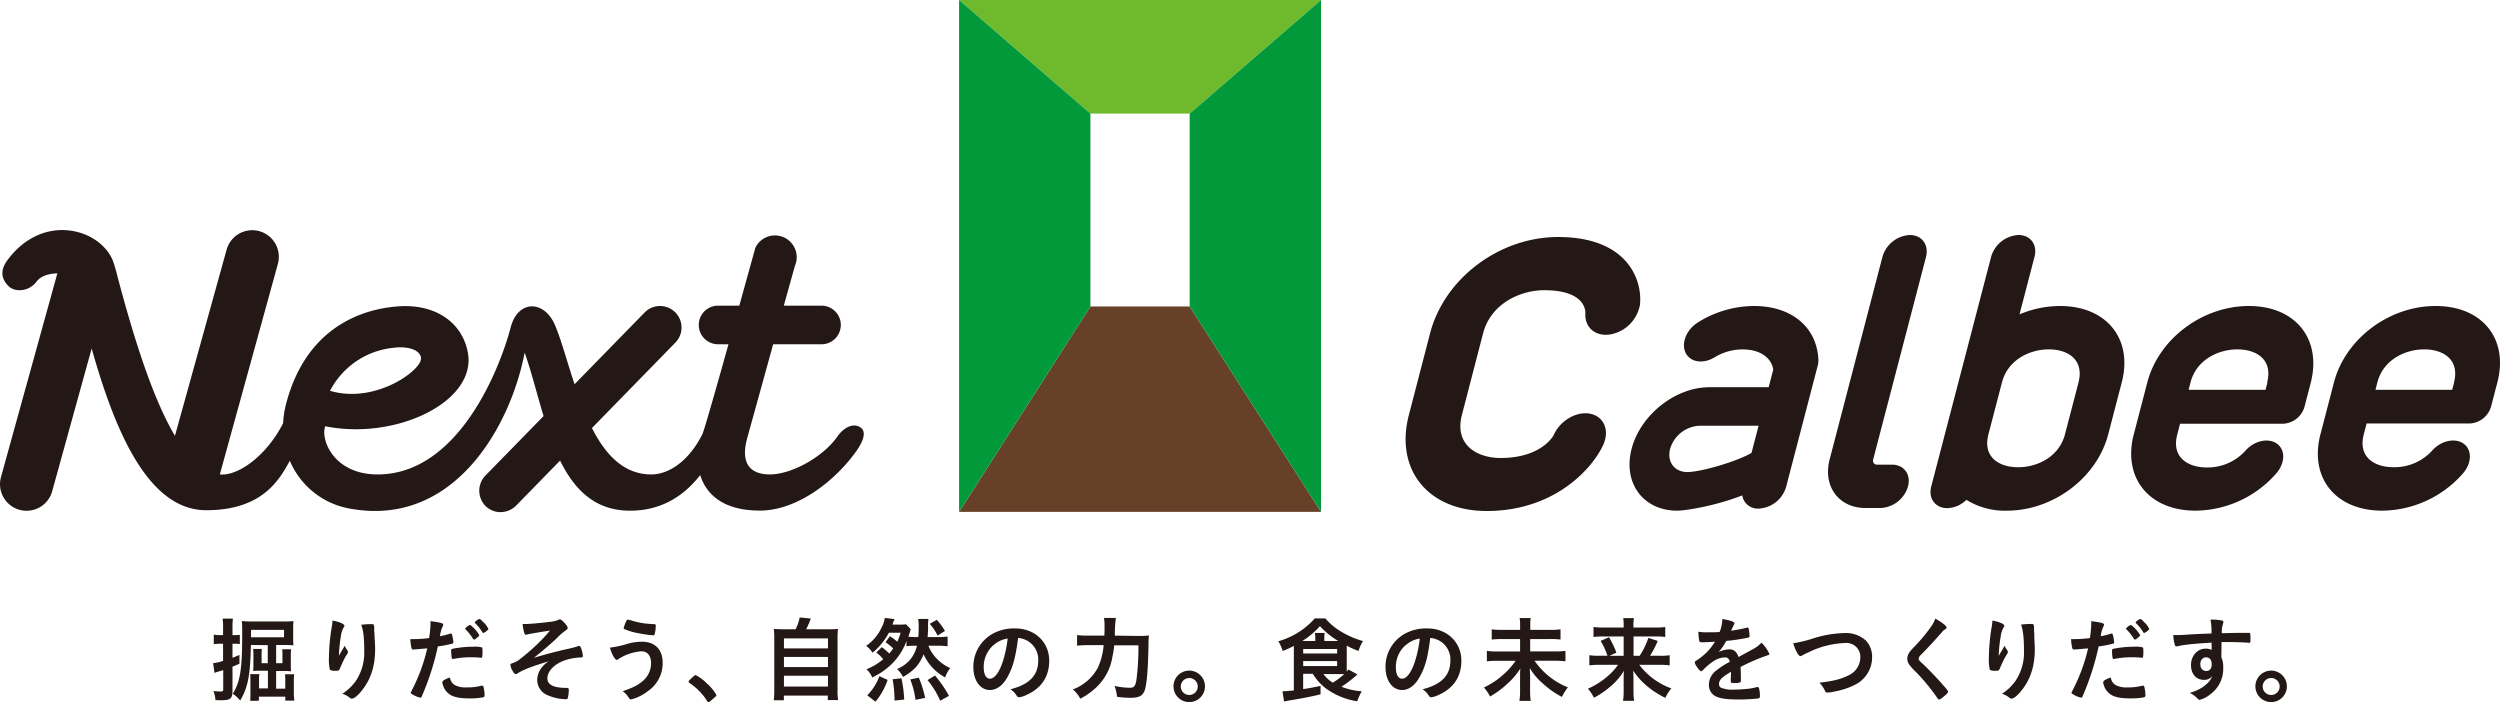
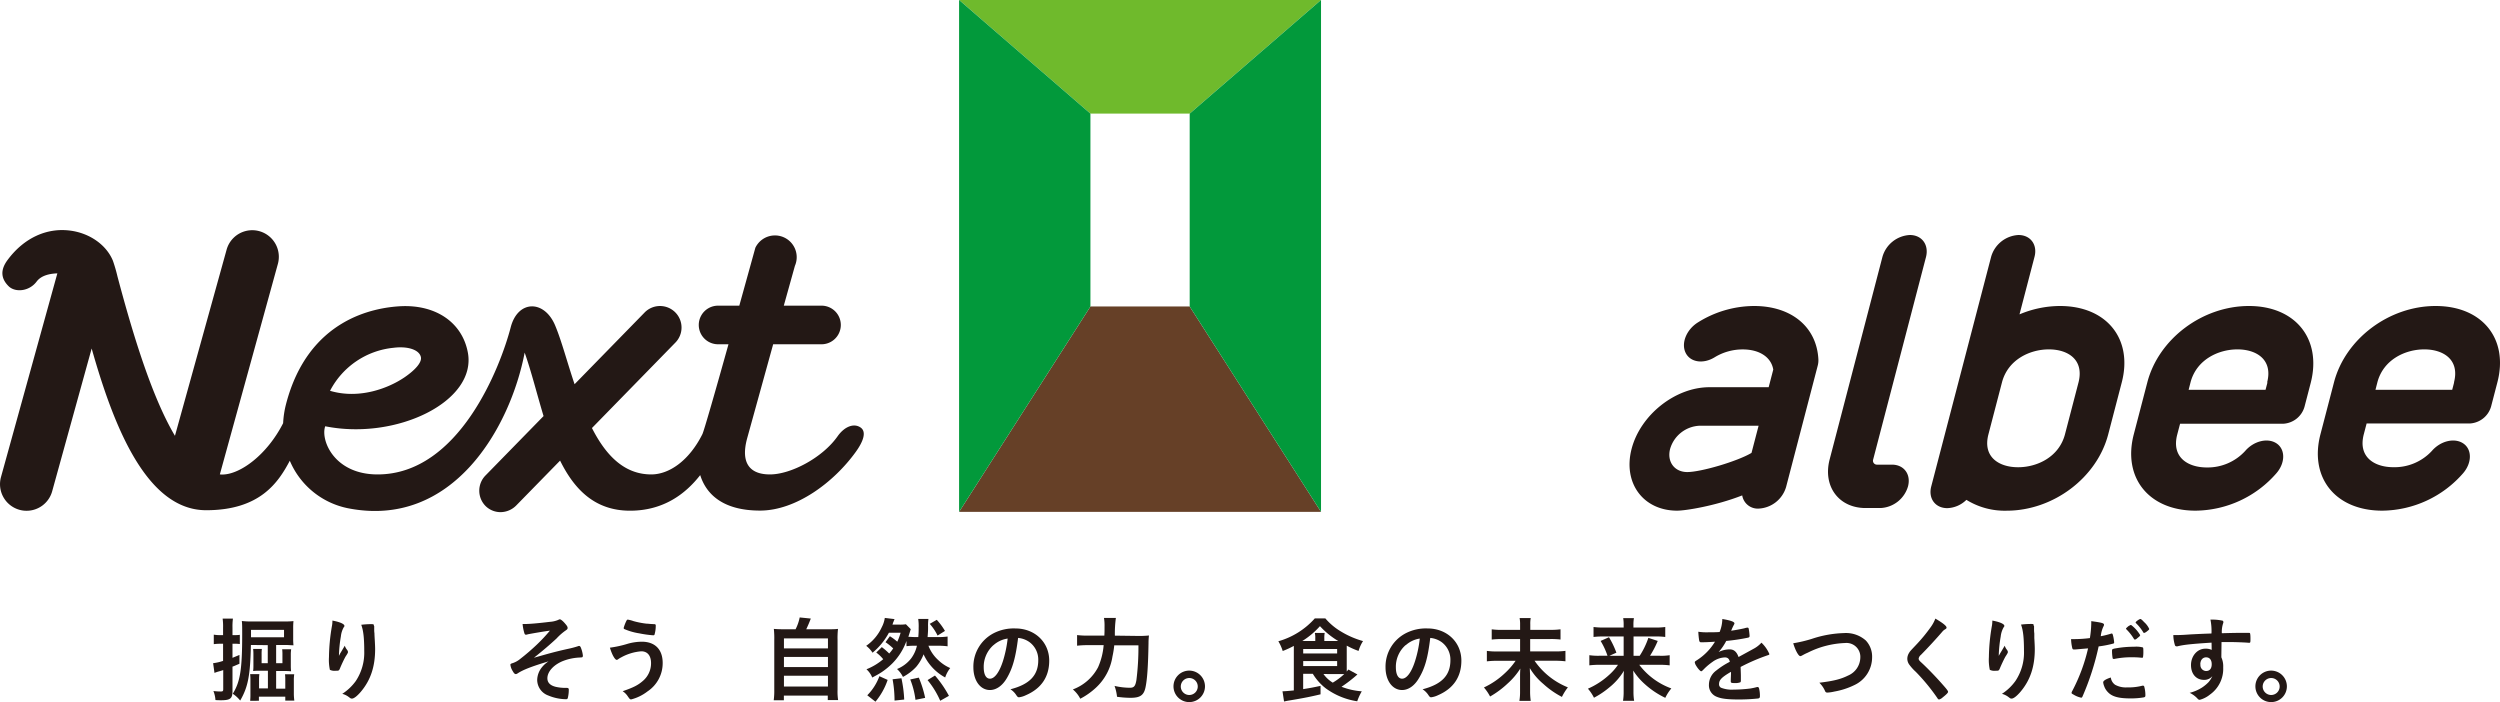
<svg xmlns="http://www.w3.org/2000/svg" viewBox="0 0 674.76 189.53">
  <defs>
    <style>.cls-1{fill:#231815;}.cls-2{fill:#6fba2c;}.cls-3{fill:#664027;}.cls-4{fill:#02993b;}</style>
  </defs>
  <g id="レイヤー_2" data-name="レイヤー 2">
    <path class="cls-1" d="M232.28,115.39c-1.81-1.26-4.36-.27-6.22,2.38-4.05,5.76-12.58,10.28-18.26,10.28-5.37,0-8-3-6.12-9.82l7-25.31h13.05a5.21,5.21,0,1,0,0-10.42H211.55l3-10.75a5.87,5.87,0,0,0-10.68-4.87s-1.91,6.91-4.33,15.62h-5.73a5.21,5.21,0,0,0,0,10.42h2.81c-3.35,12-6.68,23.64-7.05,24.28-3.55,7.09-8.91,10.85-13.8,10.85-7.47,0-12.38-5.41-16-12.52l22.46-23a5.81,5.81,0,1,0-8.31-8.12L155.08,103.7c-2-5.92-3.51-11.73-5.24-15.85-2.93-7-10.08-6.92-12,.5-2.74,10.55-13.87,39.7-35.93,39.7-11.77,0-15.45-9.32-14.13-13,19.17,3.86,40.93-6.68,38.5-19.87-1.47-8-8.44-12.94-18-12.54C101.07,83,83.23,86,77.22,109a25.44,25.44,0,0,0-.8,5.21c-4.28,8.46-11.55,13.87-16.44,13.87-.22,0-.43,0-.64-.05L75,71.23A7.17,7.17,0,0,0,61.16,67.4L47.22,117.63c-5.86-9.85-10.92-25.68-15.51-43a41.85,41.85,0,0,0-1.23-4.24c-1.73-4.26-6.25-7.47-11.54-8.15-6.34-.83-12.48,2-16.85,7.87-1.95,2.59-2,5,.33,7.23C4.26,79,7.93,78.61,9.88,76c1.29-1.73,3.69-2.15,5.6-2.22l-15.22,55a7.18,7.18,0,0,0,5,8.82,7,7,0,0,0,1.92.26,7.17,7.17,0,0,0,6.9-5.26L24.74,94.06c5.75,20.32,14.6,43.65,30.9,43.65,14.57,0,19.49-7.52,22.58-13.36a21.65,21.65,0,0,0,15.66,12.82c28.36,5.62,43.88-21.86,47.73-42,1.83,5.2,3.32,11.25,5.1,17.13l-15.64,16a5.87,5.87,0,0,0,0,8.29,5.76,5.76,0,0,0,4,1.64,6,6,0,0,0,4.27-1.81l11.83-12.1c3.85,7.8,9.4,13.52,18.88,13.52,9.05,0,15-4.56,18.94-9.61,1.54,4.94,5.89,9.58,16.15,9.58,9.69,0,19.88-7.58,25.82-15.82C232.9,119.31,234,116.59,232.28,115.39Zm-126-21.53c4.08-.49,7,.68,7.33,2.58.25,1.38-1.5,3.39-4.4,5.38-4.39,3-12.29,6-20.13,3.66A21.7,21.7,0,0,1,106.31,93.86Z" />
    <path class="cls-1" d="M59.41,173.75a13.66,13.66,0,0,0-1.71.11v-2.57a8.9,8.9,0,0,0,1.73.13h.78v-2a16.08,16.08,0,0,0-.12-2.46h2.78a15.85,15.85,0,0,0-.12,2.46v2h.78a7.81,7.81,0,0,0,1.2-.08v2.49a8.51,8.51,0,0,0-1.2-.08h-.78v3.8l1.88-.78v2.38c-1.58.68-1.58.68-1.88.78v6.58c0,2-.55,2.49-3.07,2.49-.47,0-.8,0-1.53-.05a7.81,7.81,0,0,0-.55-2.44,15.86,15.86,0,0,0,2,.13c.53,0,.65-.13.65-.63v-5.15c-.53.18-.73.23-1.13.35a9.42,9.42,0,0,0-1.23.41L57.52,179a13.45,13.45,0,0,0,2.69-.62v-4.63Zm8.31.33c-.18,8.21-.75,11.3-2.89,15a9.16,9.16,0,0,0-2-1.83c2-3.26,2.54-6.48,2.54-16.15,0-1.68,0-2.74-.1-3.49a20.36,20.36,0,0,0,2.56.13h8.87a24.17,24.17,0,0,0,2.51-.1,18.57,18.57,0,0,0-.08,1.88v2.79a17.17,17.17,0,0,0,.08,1.86c-.58,0-1.21-.08-2-.08H74.53V179h1.7v-2.33a10.72,10.72,0,0,0-.07-1.43h2.43a9.82,9.82,0,0,0-.1,1.55v2.77a13.25,13.25,0,0,0,.08,1.63,15.61,15.61,0,0,0-1.61-.08H74.53v4.77H77V183.6a13.17,13.17,0,0,0-.07-1.61h2.48a11.31,11.31,0,0,0-.1,1.76v3.34a14.3,14.3,0,0,0,.13,2H77v-1.05H69.88v1.1H67.52a15.72,15.72,0,0,0,.07-1.8v-3.62a15.85,15.85,0,0,0-.07-1.76H70a12,12,0,0,0-.08,1.61v2.23h2.39v-4.77H69.8a13.63,13.63,0,0,0-1.48.08,10.33,10.33,0,0,0,.08-1.43v-3a12.37,12.37,0,0,0-.08-1.53h2.36a10,10,0,0,0-.07,1.41V179h1.66v-4.87ZM76.66,172v-2H67.75v2Z" />
    <path class="cls-1" d="M91.83,176.34c.13-.2.13-.2,1.23-2.06a3.48,3.48,0,0,0,.61,1.11,1.17,1.17,0,0,1,.25.57c0,.16,0,.28-.66,1.26-.42.75-1.15,2.31-1.45,3.06s-.35.76-1.18.76a2.93,2.93,0,0,1-1.59-.25,12.68,12.68,0,0,1-.25-3.42,51.82,51.82,0,0,1,.83-8.56,7,7,0,0,0,.1-1.31c2,.35,3.24.93,3.24,1.41,0,.12,0,.2-.2.42A6.39,6.39,0,0,0,92,171.8a34.72,34.72,0,0,0-.52,5.22ZM101,169v.42c0,.11,0,.31,0,.58s0,.4.07,1c0,.28,0,.28.05,1.21.08,1.2.13,2.41.13,3,0,4.72-1.23,8.39-3.84,11.48-1,1.18-1.89,1.86-2.39,1.86-.3,0-.32,0-.85-.4a5,5,0,0,0-1.79-.88A13.61,13.61,0,0,0,96,183.85a13.81,13.81,0,0,0,2.31-8.14c0-3.44-.23-5.55-.81-7.08a22.36,22.36,0,0,1,2.56-.17c.76,0,.86,0,.86.47Z" />
-     <path class="cls-1" d="M111.9,175.29h-.15a1.76,1.76,0,0,1-.28,0c-.22,0-.35-.1-.42-.43a12.92,12.92,0,0,1-.3-2.36c.35,0,.62,0,.8,0a33.65,33.65,0,0,0,4.27-.28,27.19,27.19,0,0,0,.38-4v-.57c2.91.4,3.46.55,3.44,1a1.09,1.09,0,0,1-.15.43,7.48,7.48,0,0,0-.73,2.64,24.45,24.45,0,0,0,2.73-.68.36.36,0,0,1,.21-.05c.22,0,.27.1.47,1a11.48,11.48,0,0,1,.2,1.4c0,.18-.07.28-.3.33a28.39,28.39,0,0,1-3.89.75,71.1,71.1,0,0,1-4.3,13.39c-.12.33-.25.45-.4.45a6.45,6.45,0,0,1-2.06-.83c-.42-.22-.55-.32-.55-.48a1.68,1.68,0,0,1,.2-.52A47.86,47.86,0,0,0,115.32,175C114.21,175.09,113.43,175.16,111.9,175.29Zm10.72,9.54a6,6,0,0,0,3.27.7,14.55,14.55,0,0,0,3.84-.4,1.38,1.38,0,0,1,.35-.07.37.37,0,0,1,.41.3,9.1,9.1,0,0,1,.3,2.33c0,.33-.1.45-.43.53a20,20,0,0,1-3.72.28c-3.14,0-4.89-.51-6-1.71a4.29,4.29,0,0,1-1-1.63,3.63,3.63,0,0,1-.25-1c0-.42.75-.88,2.06-1.3A2.81,2.81,0,0,0,122.62,184.83Zm7.06-7.31a22.11,22.11,0,0,0-2.43-.12,22.84,22.84,0,0,0-4.85.45.55.55,0,0,1-.18,0,.24.24,0,0,1-.27-.2,10.89,10.89,0,0,1-.18-1.93c0-.33,0-.48.25-.55a3.74,3.74,0,0,1,.78-.18,26.65,26.65,0,0,1,4.9-.43,7.12,7.12,0,0,1,2.38.18c.13.1.15.3.15,1.13a8.24,8.24,0,0,1-.1,1.53c0,.08-.12.13-.25.13A.54.54,0,0,1,129.68,177.52Zm-2.76-8.84a9.34,9.34,0,0,1,2.46,2.76,1,1,0,0,1-.38.48l-.42.35a1.46,1.46,0,0,1-.56.35l-.12,0c-.1,0-.1,0-.58-.75a12.92,12.92,0,0,0-1.66-2,.51.51,0,0,1-.12-.18l.07-.15a7.83,7.83,0,0,1,.66-.58,1.71,1.71,0,0,0,.42-.25s0,0,.08,0h.15Zm4.24,1.76a2,2,0,0,1-.72.4c-.11,0-.16-.05-.28-.25a11.93,11.93,0,0,0-1.91-2.39.23.23,0,0,1-.1-.2c0-.22.95-.93,1.28-.93.18,0,.48.26,1,.83a5.53,5.53,0,0,1,1.38,1.84C131.84,169.89,131.67,170.06,131.16,170.44Z" />
    <path class="cls-1" d="M156.41,177.47a14,14,0,0,0-4.25.86c-2.66,1-4.42,2.91-4.42,4.74,0,1.16.75,1.94,2.26,2.31a11.4,11.4,0,0,0,2.69.28h.25c.43,0,.58.15.58.48a9.42,9.42,0,0,1-.28,2.31.45.45,0,0,1-.48.27,12.64,12.64,0,0,1-4.77-1,4.51,4.51,0,0,1-3-4.2,5.64,5.64,0,0,1,1.31-3.46,7.39,7.39,0,0,1,1.76-1.56c-4.57,1.38-6.86,2.26-8.39,3.27a.9.9,0,0,1-.45.17c-.28,0-.51-.22-.86-.85a4,4,0,0,1-.6-1.66c0-.23.1-.3.7-.48a6.27,6.27,0,0,0,1.94-1.1,58.11,58.11,0,0,0,4.52-3.89,44.93,44.93,0,0,0,3.51-3.75c-1.45.18-5.4.86-6,1a1.46,1.46,0,0,1-.46.1c-.22,0-.32-.1-.42-.35a12.55,12.55,0,0,1-.5-2.54,7.35,7.35,0,0,0,.75,0c1.13,0,3.57-.21,6.58-.58a7.08,7.08,0,0,0,2.23-.5c.31-.16.36-.18.53-.18s.7.33,1.41,1.18c.5.58.65.85.65,1.13s-.1.4-.43.63a15.26,15.26,0,0,0-2.56,2.23c-1.73,1.61-3.79,3.37-6.1,5.2,3.54-1,5.4-1.56,9.24-2.41a24.85,24.85,0,0,0,2.64-.7.84.84,0,0,1,.3-.08c.2,0,.3.1.43.33a8,8,0,0,1,.6,2.26c0,.35-.1.5-.38.5Z" />
    <path class="cls-1" d="M169.34,173.78a14.3,14.3,0,0,1,3.89-.58c3.57,0,5.63,2.11,5.63,5.73a9.13,9.13,0,0,1-4.09,7.68,12.12,12.12,0,0,1-4.4,2.16c-.33,0-.4-.07-.93-.83a4.77,4.77,0,0,0-1.38-1.38c2.89-1,4.09-1.6,5.4-2.73a6.23,6.23,0,0,0,2.26-4.85c0-2-.95-3.19-2.64-3.19a13.37,13.37,0,0,0-5.4,1.63,5.73,5.73,0,0,0-.93.58.71.71,0,0,1-.3.1c-.47,0-1.28-1.41-1.83-3.29A29.44,29.44,0,0,0,169.34,173.78Zm1.68-6.13a22.27,22.27,0,0,0,3.49.68c.51,0,.68.08,2,.13.38,0,.48.1.48.37a8.36,8.36,0,0,1-.33,2.44c-.05.15-.17.2-.35.2a29.49,29.49,0,0,1-3.79-.53,16.34,16.34,0,0,1-4.07-1.18.4.4,0,0,1-.12-.27,10.73,10.73,0,0,1,.78-2c.12-.2.2-.25.35-.25A8.29,8.29,0,0,1,171,167.65Z" />
-     <path class="cls-1" d="M187,182.72c.45-.4.58-.5.76-.5a10.64,10.64,0,0,1,2.93,2.16,12,12,0,0,1,2.67,3.19c0,.22,0,.27-.78.93-1,.88-1.16,1-1.33,1s-.3-.1-.43-.36a16.36,16.36,0,0,0-4.67-4.77c-.2-.15-.3-.25-.3-.4S185.86,183.75,187,182.72Z" />
    <path class="cls-1" d="M214.73,169.84a12.47,12.47,0,0,0,1.11-3.19l3,.3c-.43,1.13-.78,1.93-1.23,2.89h5.57c1.41,0,2.16,0,3-.1a21.62,21.62,0,0,0-.12,2.93v13.52a15,15,0,0,0,.15,2.76h-2.79v-1.21H211.57V189h-2.74a19.61,19.61,0,0,0,.15-2.79V172.67a22.52,22.52,0,0,0-.12-2.93c.8.07,1.55.1,2.94.1ZM211.59,175h11.88V172.3H211.59Zm0,5.05h11.88v-2.74H211.59Zm0,5.25h11.88v-2.92H211.59Z" />
    <path class="cls-1" d="M238,174.66a17.64,17.64,0,0,1,2,1.73,12,12,0,0,0,1.08-1.38,15.5,15.5,0,0,0-2.08-1.68l1.18-1.61a13.81,13.81,0,0,1,2,1.48,14.73,14.73,0,0,0,.9-2.43h-3.16a18,18,0,0,1-4.42,5.4,7.45,7.45,0,0,0-1.71-1.86,12.29,12.29,0,0,0,4.19-5,7.78,7.78,0,0,0,.83-2.53l2.64.32a2.86,2.86,0,0,0-.2.48l-.23.55a1.9,1.9,0,0,1-.15.46h1.91a11.05,11.05,0,0,0,1.73-.1l1.31,1.33c-.13.4-.13.4-.28.9-.07.23-.25.78-.37,1.16.6,0,1.1.07,1.93.07h.75a24.45,24.45,0,0,0,.1-2.48,14.18,14.18,0,0,0-.12-2.42h2.76a12.81,12.81,0,0,0-.1,2.14c0,.83,0,1.28-.13,2.76h2.87a17.6,17.6,0,0,0,2.53-.15v2.64a18.09,18.09,0,0,0-2.53-.15h-2.64a10,10,0,0,0,2.64,3.86,10.68,10.68,0,0,0,3.24,2.16,8,8,0,0,0-1.36,2.54,13.4,13.4,0,0,1-5.83-6.25,11.78,11.78,0,0,1-2,3.39,13.19,13.19,0,0,1-3.57,2.71,7.42,7.42,0,0,0-1.6-2.13,9.21,9.21,0,0,0,3.74-2.77,8.86,8.86,0,0,0,1.63-3.51H247a15.53,15.53,0,0,0-2.34.12V173a16.58,16.58,0,0,1-3.86,6.1,19.53,19.53,0,0,1-2.87,2.34c-.62.4-1.13.7-2.51,1.43a6,6,0,0,0-1.56-2.23,16,16,0,0,0,4.52-2.72,10.23,10.23,0,0,0-1.88-1.8Zm-3.92,13a14.34,14.34,0,0,0,3.27-5.15l2.23,1a18.33,18.33,0,0,1-3.29,5.88Zm7.36,1.43a31.75,31.75,0,0,0-.53-5.75l2.39-.28a34.35,34.35,0,0,1,.75,5.75Zm5.65-.2a22.19,22.19,0,0,0-1.41-5.5l2.31-.5a29.29,29.29,0,0,1,1.71,5.47Zm6.68.25a23.63,23.63,0,0,0-3.42-5.58l2-1.23a29.2,29.2,0,0,1,3.77,5.48Zm-.93-21.85a17.39,17.39,0,0,1,2.21,3l-2,1.25a13.31,13.31,0,0,0-2.11-3.16Z" />
    <path class="cls-1" d="M271.77,183c-1.21,2.09-2.87,3.24-4.58,3.24-2.61,0-4.47-2.56-4.47-6.13a10.14,10.14,0,0,1,5.45-9.19,11.91,11.91,0,0,1,5.88-1.3c5.25,0,9.14,3.71,9.14,8.69,0,4.39-2.16,7.55-6.33,9.34a6,6,0,0,1-1.8.55c-.31,0-.43-.1-.76-.58a5.18,5.18,0,0,0-1.58-1.58c5.17-1.33,7.51-3.77,7.51-7.84a5.86,5.86,0,0,0-2.44-4.94,6.22,6.22,0,0,0-3-1.08C274.13,177.5,273.3,180.38,271.77,183Zm-3.62-8.89a7.82,7.82,0,0,0-2.64,6c0,1.94.63,3.07,1.68,3.07,1.26,0,2.54-1.74,3.5-4.72a32.24,32.24,0,0,0,1.28-6.11A7.27,7.27,0,0,0,268.15,174.13Z" />
    <path class="cls-1" d="M307,171.64a25.72,25.72,0,0,0,3.11-.12,17.25,17.25,0,0,0-.12,2.08c-.1,6-.35,9.82-.83,12-.45,2.06-1.46,2.74-4,2.74a25.38,25.38,0,0,1-3.67-.28,12.6,12.6,0,0,0-.67-2.93,18.73,18.73,0,0,0,4.14.5c1.11,0,1.48-.43,1.76-2.06a71,71,0,0,0,.55-9.39h-6.53a25.41,25.41,0,0,1-.48,3,14.41,14.41,0,0,1-4.44,8.41,19.25,19.25,0,0,1-4.25,3,8.07,8.07,0,0,0-2-2.51,12.66,12.66,0,0,0,6.81-6,18.29,18.29,0,0,0,1.5-5.95h-4.17a24.71,24.71,0,0,0-3,.15v-2.87a24.59,24.59,0,0,0,3.06.15h4.3c.05-.95.05-1.2.05-2.46a12.51,12.51,0,0,0-.15-2.31h3.21a30.83,30.83,0,0,0-.27,4.77Z" />
    <path class="cls-1" d="M325.23,185.23A4.25,4.25,0,1,1,321,181,4.26,4.26,0,0,1,325.23,185.23Zm-6.53,0A2.29,2.29,0,1,0,321,183,2.3,2.3,0,0,0,318.7,185.23Z" />
    <path class="cls-1" d="M351.73,181.87V186c2.21-.36,2.56-.43,4.69-.88l0,2.28c-2.51.6-4.4,1-8.72,1.71-.32.05-.62.12-1.13.23l-.42-2.77h.37c.28,0,1.71-.12,2.69-.22V175.41c0-.32,0-.47,0-1.08a25.16,25.16,0,0,1-3,1.38,12,12,0,0,0-1.18-2.63,20.74,20.74,0,0,0,9.85-6.18h2.83a16.7,16.7,0,0,0,4.3,3.59,23.61,23.61,0,0,0,5.88,2.54,9.86,9.86,0,0,0-1.21,2.66,20.71,20.71,0,0,1-3.19-1.43v5.9c0,.45,0,.68,0,1.1.17-.22.25-.3.45-.55l2.43,1.33a36.59,36.59,0,0,1-4.29,3.32,18.76,18.76,0,0,0,5.47,1.23,14.9,14.9,0,0,0-1.23,2.69,19.31,19.31,0,0,1-8.46-3.47,14.25,14.25,0,0,1-3.52-3.94ZM355,173v-.7a5.75,5.75,0,0,0-.12-1.46h2.66a7.27,7.27,0,0,0-.1,1.46v.7h3.74a21.92,21.92,0,0,1-4.92-4,21.7,21.7,0,0,1-4.75,4Zm-3.26,3.37h9.16v-1.21h-9.16Zm0,3.41h9.16v-1.35h-9.16Zm5.47,2.14a8.4,8.4,0,0,0,2.51,2.33,18,18,0,0,0,3.09-2.31c-.52,0-.88,0-1.48,0Z" />
    <path class="cls-1" d="M383,183c-1.2,2.09-2.86,3.24-4.57,3.24-2.61,0-4.47-2.56-4.47-6.13a10.14,10.14,0,0,1,5.45-9.19,11.86,11.86,0,0,1,5.88-1.3c5.25,0,9.14,3.71,9.14,8.69,0,4.39-2.16,7.55-6.33,9.34a6,6,0,0,1-1.81.55c-.3,0-.42-.1-.75-.58a5.29,5.29,0,0,0-1.58-1.58c5.17-1.33,7.51-3.77,7.51-7.83a5.87,5.87,0,0,0-2.44-4.95,6.22,6.22,0,0,0-3-1.08C385.4,177.5,384.58,180.38,383,183Zm-3.61-8.89a7.78,7.78,0,0,0-2.64,6c0,1.94.63,3.07,1.68,3.07,1.26,0,2.54-1.74,3.49-4.72a30.74,30.74,0,0,0,1.28-6.11A7.28,7.28,0,0,0,379.43,174.13Z" />
    <path class="cls-1" d="M418.28,170a19.53,19.53,0,0,0,2.91-.15v2.76a21.4,21.4,0,0,0-2.89-.13H413v3.34h6.6a21.33,21.33,0,0,0,2.92-.15v2.82a23.45,23.45,0,0,0-2.92-.15h-5.42a19.91,19.91,0,0,0,9,7.18,14.21,14.21,0,0,0-1.61,2.58,23.29,23.29,0,0,1-5-3.49,16.81,16.81,0,0,1-3.67-4.29c.05,1.46.08,1.78.08,2.23v4a17.79,17.79,0,0,0,.17,2.61h-3.06a14.51,14.51,0,0,0,.18-2.58v-3.87c0-.8,0-1.08.07-2.26a19,19,0,0,1-3.39,4,24.71,24.71,0,0,1-4.77,3.54,12.69,12.69,0,0,0-1.66-2.44,21.34,21.34,0,0,0,5.55-3.76,19.25,19.25,0,0,0,3-3.44h-4.9a24.13,24.13,0,0,0-2.86.15v-2.82a18.55,18.55,0,0,0,2.86.15h6.11v-3.34h-4.75a23,23,0,0,0-2.91.13v-2.76a21.17,21.17,0,0,0,2.88.15h4.78v-1.46a8.9,8.9,0,0,0-.13-1.73h3a8.1,8.1,0,0,0-.12,1.73V170Z" />
    <path class="cls-1" d="M431.81,179.43a23.89,23.89,0,0,0-2.84.15v-2.74a16.4,16.4,0,0,0,2.82.15h2.08a19.54,19.54,0,0,0-1.86-4l2.26-1a23.7,23.7,0,0,1,2,4.17l-1.91.85h3.87v-5.22h-5.45a20.56,20.56,0,0,0-2.68.13v-2.69a21.78,21.78,0,0,0,2.81.15h5.32v-.68a11,11,0,0,0-.12-1.86H441a10.5,10.5,0,0,0-.13,1.89v.65h5.73a19,19,0,0,0,2.86-.15v2.69a18.81,18.81,0,0,0-2.68-.13H440.9V177h1.66a21.26,21.26,0,0,0,2.34-4.84l2.53.83a26.11,26.11,0,0,1-2.08,4h2.51a14.36,14.36,0,0,0,2.79-.15v2.74a23.05,23.05,0,0,0-2.91-.15h-5.3a19,19,0,0,0,8.66,6.38,11.74,11.74,0,0,0-1.63,2.54A23,23,0,0,1,444,184.7a17.5,17.5,0,0,1-3.19-3.71c.05,1.23.07,1.73.07,2.28v3.42a14.82,14.82,0,0,0,.18,2.46h-3a15.16,15.16,0,0,0,.17-2.46V183.3c0-.78,0-1.28.08-2.26a17,17,0,0,1-4,4.54,22.65,22.65,0,0,1-4.09,2.74,11.66,11.66,0,0,0-1.63-2.44,20.91,20.91,0,0,0,5.9-3.89,14.21,14.21,0,0,0,2.21-2.56Z" />
    <path class="cls-1" d="M467.17,181.34c-2.48,1.46-3.19,2.18-3.19,3.29a1,1,0,0,0,.56,1,7.93,7.93,0,0,0,3.36.5,37,37,0,0,0,4.52-.3,17.11,17.11,0,0,0,1.83-.4h.13a.42.42,0,0,1,.38.3,8.31,8.31,0,0,1,.25,2.18c0,.38-.13.53-.45.61a48.39,48.39,0,0,1-5.23.27c-3.06,0-4.69-.2-5.9-.7a3.31,3.31,0,0,1-2.18-3.32,4.77,4.77,0,0,1,2-3.81,20.77,20.77,0,0,1,3.64-2.34c-.2-.83-.58-1.18-1.35-1.18a6,6,0,0,0-3.29,1.18,16.7,16.7,0,0,0-2.11,1.73c-.76.78-.83.83-1,.83s-.78-.57-1.31-1.45a2.55,2.55,0,0,1-.4-.93c0-.23.05-.28.65-.66a15.4,15.4,0,0,0,4.8-4.94c-1.79.12-2.71.15-3.69.15-.38,0-.46-.08-.58-.5a21.69,21.69,0,0,1-.23-2.34,14.54,14.54,0,0,0,2.56.15c1,0,2.06,0,3.19-.08a9.59,9.59,0,0,0,.73-3.51c2.24.38,3.27.75,3.27,1.18a.65.65,0,0,1-.1.3,15.92,15.92,0,0,0-.71,1.51.68.68,0,0,0-.07.17c1.43-.2,2.68-.45,3.56-.65a3.61,3.61,0,0,1,.81-.18.32.32,0,0,1,.35.23,15,15,0,0,1,.25,2c0,.28-.1.4-.43.48a53,53,0,0,1-5.87.88,14.18,14.18,0,0,1-2.06,3,6.67,6.67,0,0,1,3-.72c1.13,0,1.88.65,2.38,2.06,2.49-1.36,3.82-2.09,4-2.19a7.65,7.65,0,0,0,2.18-1.68,9.25,9.25,0,0,1,2.14,3.06c0,.15-.1.25-.43.33a51.63,51.63,0,0,0-7.33,3.16c0,.46.07,1.61.07,2.41v1.21c0,.3-.05.45-.17.53a3.87,3.87,0,0,1-1.56.2c-.85,0-1-.08-1-.48v-.1c0-.73.07-1.68.07-2.29Z" />
    <path class="cls-1" d="M489.05,172.42a30,30,0,0,1,8.69-1.55,8.07,8.07,0,0,1,5.85,2,6.32,6.32,0,0,1,1.7,4.52,8.27,8.27,0,0,1-4.74,7.49,20.27,20.27,0,0,1-5.48,1.78,9.91,9.91,0,0,1-1.86.27.59.59,0,0,1-.6-.37,7.1,7.1,0,0,0-1.56-2.29c3.75-.45,5.78-.95,7.74-1.93a5.4,5.4,0,0,0,3.32-4.9,3.74,3.74,0,0,0-4.07-3.89,24.38,24.38,0,0,0-10.12,2.61,13.14,13.14,0,0,0-1.29.63c-.45.25-.57.3-.72.3-.48,0-1.33-1.53-1.91-3.47A36.36,36.36,0,0,0,489.05,172.42Z" />
    <path class="cls-1" d="M525.38,169.38c0,.23-.1.31-.52.56a2.57,2.57,0,0,0-.63.57c-1.56,1.81-3.79,4.25-5.78,6.26a1.62,1.62,0,0,0-.6,1c0,.28.2.58.68,1,1.48,1.35,3.89,3.82,5.67,5.85,1.26,1.41,1.59,1.86,1.59,2.11s-.43.7-1.46,1.51a2.34,2.34,0,0,1-.93.55c-.23,0-.33-.1-.58-.5a52.93,52.93,0,0,0-5.72-6.94,12.89,12.89,0,0,1-1.71-1.88,2.73,2.73,0,0,1-.6-1.68,3,3,0,0,1,.45-1.53c.27-.46.27-.46,1.81-2.09a43.72,43.72,0,0,0,4-4.82,10,10,0,0,0,1.31-2.39C524.3,168.1,525.38,168.93,525.38,169.38Z" />
    <path class="cls-1" d="M539.85,176.34c.13-.2.13-.2,1.23-2.06a3.65,3.65,0,0,0,.6,1.11,1.08,1.08,0,0,1,.25.57c0,.16,0,.28-.65,1.26-.43.75-1.15,2.31-1.46,3.06s-.35.76-1.18.76a2.91,2.91,0,0,1-1.58-.25,12.68,12.68,0,0,1-.25-3.42,51.82,51.82,0,0,1,.83-8.56,7.91,7.91,0,0,0,.1-1.31c2,.35,3.24.93,3.24,1.41,0,.12,0,.2-.2.42a6.39,6.39,0,0,0-.78,2.47,34.82,34.82,0,0,0-.53,5.22C539.7,176.62,539.7,176.62,539.85,176.34ZM549,169v.42c0,.11,0,.31,0,.58s0,.4.07,1c0,.28,0,.28,0,1.21.08,1.2.13,2.41.13,3,0,4.72-1.23,8.39-3.84,11.48-1,1.18-1.89,1.86-2.39,1.86-.3,0-.33,0-.85-.4a5,5,0,0,0-1.79-.88,13.55,13.55,0,0,0,3.64-3.47,13.74,13.74,0,0,0,2.31-8.14c0-3.44-.22-5.55-.8-7.08a22.22,22.22,0,0,1,2.56-.17c.76,0,.86,0,.86.47Z" />
    <path class="cls-1" d="M560.17,175.29H560a1.76,1.76,0,0,1-.28,0c-.22,0-.35-.1-.42-.43a12,12,0,0,1-.31-2.36c.36,0,.63,0,.81,0a33.77,33.77,0,0,0,4.27-.28,27,27,0,0,0,.37-4v-.57c2.92.4,3.47.55,3.44,1a1.09,1.09,0,0,1-.15.43,7.85,7.85,0,0,0-.72,2.64,25,25,0,0,0,2.73-.68.34.34,0,0,1,.2-.05c.23,0,.28.1.48,1a11.48,11.48,0,0,1,.2,1.4c0,.18-.07.28-.3.33a28.39,28.39,0,0,1-3.89.75,71.1,71.1,0,0,1-4.3,13.39c-.12.33-.25.45-.4.45a6.36,6.36,0,0,1-2.06-.83c-.43-.22-.55-.32-.55-.47a1.42,1.42,0,0,1,.2-.53A47.42,47.42,0,0,0,563.58,175C562.48,175.09,561.7,175.16,560.17,175.29Zm10.72,9.54a6,6,0,0,0,3.27.7,14.55,14.55,0,0,0,3.84-.4,1.38,1.38,0,0,1,.35-.07.35.35,0,0,1,.4.3,8.68,8.68,0,0,1,.3,2.33c0,.33-.1.45-.42.53a20,20,0,0,1-3.72.28c-3.14,0-4.9-.51-6-1.71a4.29,4.29,0,0,1-1-1.63,3.63,3.63,0,0,1-.25-1c0-.42.75-.88,2.06-1.3A2.77,2.77,0,0,0,570.89,184.83Zm7.06-7.31a22.18,22.18,0,0,0-2.44-.12,22.81,22.81,0,0,0-4.84.45.55.55,0,0,1-.18,0,.26.26,0,0,1-.28-.2,12.14,12.14,0,0,1-.17-1.93c0-.33.05-.48.25-.55a3.74,3.74,0,0,1,.78-.18,26.65,26.65,0,0,1,4.9-.43,7.12,7.12,0,0,1,2.38.18c.13.1.15.3.15,1.13a8.24,8.24,0,0,1-.1,1.53c0,.08-.12.13-.25.13A.54.54,0,0,1,578,177.52Zm-2.76-8.84a9.48,9.48,0,0,1,2.46,2.76,1,1,0,0,1-.38.48l-.43.35a1.43,1.43,0,0,1-.55.35l-.12,0c-.1,0-.1,0-.58-.75a12.92,12.92,0,0,0-1.66-2,.51.51,0,0,1-.12-.18l.07-.15a7.82,7.82,0,0,1,.65-.58,1.66,1.66,0,0,0,.43-.25s0,0,.08,0h.15Zm4.24,1.76a1.9,1.9,0,0,1-.73.4c-.1,0-.15-.05-.27-.25a12.29,12.29,0,0,0-1.91-2.39.23.23,0,0,1-.1-.2c0-.22,1-.93,1.28-.93.17,0,.48.26,1,.83a5.53,5.53,0,0,1,1.38,1.84C580.11,169.89,579.93,170.06,579.43,170.44Z" />
    <path class="cls-1" d="M596.91,173.45c-5.5.35-7.63.58-9.22,1a1.76,1.76,0,0,1-.27,0,.44.44,0,0,1-.4-.33,9.63,9.63,0,0,1-.43-2.71h.6c.8,0,1.56,0,4-.18,1.86-.1,3.44-.17,5.7-.25a15.76,15.76,0,0,0-.28-3.74,13.34,13.34,0,0,1,3.27.28c.15.07.22.2.22.45a.81.81,0,0,1-.07.27,7.33,7.33,0,0,0-.35,2.67c3.66-.1,4.22-.1,6.73-.1.68,0,.78,0,.85.07s.15.48.15,1.33c0,1.16,0,1.28-.35,1.28h-.1c-1.08-.1-3.77-.2-5.52-.2l-1.84,0-.05,4.12a5.88,5.88,0,0,1,.5,2.73,8.51,8.51,0,0,1-3.59,7.34,7.31,7.31,0,0,1-2.73,1.4.7.7,0,0,1-.56-.27A6.85,6.85,0,0,0,591,187a11.48,11.48,0,0,0,3.26-1.38,10.2,10.2,0,0,0,1.86-1.53,6.89,6.89,0,0,0,1-1.59,2.8,2.8,0,0,1-2.26,1c-2.11,0-3.5-1.6-3.5-4s1.64-4.42,3.9-4.42a3.65,3.65,0,0,1,1.68.33Zm-3,5.88a1.58,1.58,0,0,0,1.51,1.78c1,0,1.53-.67,1.53-1.83s-.55-1.86-1.51-1.86S593.87,178.2,593.87,179.33Z" />
    <path class="cls-1" d="M617.24,185.23A4.25,4.25,0,1,1,613,181,4.26,4.26,0,0,1,617.24,185.23Zm-6.53,0A2.29,2.29,0,1,0,613,183,2.3,2.3,0,0,0,610.71,185.23Z" />
    <path class="cls-1" d="M607,82.59c-12.57,0-24.37,8.86-27.43,20.62l-3.65,14c-3.07,11.76,4.1,20.62,16.67,20.62a29.27,29.27,0,0,0,21.82-10.1c2.4-2.76,2.45-6.36.12-8s-6.16-.79-8.56,2a13.73,13.73,0,0,1-10.32,4.44c-5.15,0-9.62-2.75-8-8.9l.76-2.9h27.83a6.32,6.32,0,0,0,5.75-4.56l1.7-6.53C626.69,91.45,619.52,82.59,607,82.59Zm5,20.62-.52,2H590.72l.51-2c1.61-6.15,7.52-8.91,12.66-8.91S613.51,97.06,611.91,103.21Z" />
    <path class="cls-1" d="M657.38,82.59c-12.57,0-24.37,8.86-27.43,20.62l-3.65,14c-3.07,11.76,4.1,20.62,16.67,20.62a29.31,29.31,0,0,0,21.83-10.1c2.39-2.76,2.45-6.36.11-8s-6.16-.79-8.56,2A13.73,13.73,0,0,1,646,126.1c-5.15,0-9.62-2.75-8-8.9l.76-2.9H666.6a6.32,6.32,0,0,0,5.75-4.56l1.7-6.53C677.12,91.45,670,82.59,657.38,82.59Zm5,20.62-.52,2H641.15l.51-2c1.61-6.15,7.52-8.91,12.66-8.91S663.94,97.06,662.34,103.21Z" />
    <path class="cls-1" d="M556,82.59a28.28,28.28,0,0,0-10.93,2.26l4.06-15.56c.84-3.24-1.09-5.86-4.33-5.86a8.11,8.11,0,0,0-7.38,5.86l-16.17,62c-.85,3.24,1.09,5.86,4.33,5.86a7.7,7.7,0,0,0,5.16-2.24,19.64,19.64,0,0,0,10.85,2.93c12.57,0,24.37-8.86,27.43-20.62l3.65-14C575.74,91.45,568.57,82.59,556,82.59Zm5,20.62-3.65,14c-1.61,6.15-7.52,8.9-12.66,8.9s-9.62-2.75-8-8.9l3.65-14c1.61-6.15,7.52-8.91,12.66-8.91S562.56,97.06,561,103.21Z" />
    <path class="cls-1" d="M473.42,82.59A28.7,28.7,0,0,0,458.31,87c-3.11,1.92-4.61,5.59-3.37,8.19s4.77,3.15,7.87,1.23a14.51,14.51,0,0,1,7.56-2.11c4.54,0,7.69,2.11,8.24,5.44l-1.24,4.76h-16c-9.19,0-18.62,7.47-21,16.66s3.13,16.66,12.31,16.66c2.17,0,10.16-1.23,17.55-4.12a4.25,4.25,0,0,0,4.46,3.56,8.12,8.12,0,0,0,7.39-5.86l8.52-32.68a5.63,5.63,0,0,0,.19-1.75C490.33,88.23,483.51,82.59,473.42,82.59Zm-.68,39.65c-3.8,2.27-13.64,5.17-17.35,5.17-3.45,0-5.52-2.8-4.62-6.25a8.67,8.67,0,0,1,7.88-6.25h16Z" />
    <path class="cls-1" d="M515.48,63.43a8.12,8.12,0,0,0-7.39,5.86L493.83,124c-1.89,7.24,2.46,13.12,9.7,13.12h4.07a8.11,8.11,0,0,0,7.38-5.85c.85-3.24-1.09-5.86-4.33-5.86h-4.07a1.06,1.06,0,0,1-1-1.41l14.27-54.69C520.65,66.05,518.71,63.43,515.48,63.43Z" />
-     <path class="cls-1" d="M434.81,90.23a9.91,9.91,0,0,0,7.85-8.15h0a.49.49,0,0,1,0-.12s0-.07,0-.1h0c.54-6.32-3.37-17.89-22.13-17.89-15.84,0-30.69,11.16-34.55,26l-5.71,22c-3.86,14.79,5.17,25.95,21,25.95,18.51,0,28.67-11.69,31.46-17.88,1.76-3.88.18-7.63-3.51-8.37s-8.1,1.81-9.85,5.7c0,.06-3.13,6.24-14.36,6.24-6.49,0-12.52-3.65-10.43-11.64l5.71-22c2.08-8,10-11.64,16.5-11.64,10.75,0,11.14,5.2,11.11,6.24h0C427.65,88.42,430.74,91,434.81,90.23Z" />
    <polygon class="cls-2" points="321.1 30.67 356.55 0 258.86 0 294.31 30.67 321.1 30.67" />
    <polygon class="cls-3" points="294.31 82.72 258.86 138.16 356.55 138.16 321.1 82.72 294.31 82.72" />
    <polygon class="cls-4" points="321.1 82.72 356.55 138.16 356.55 0 321.1 30.67 321.1 82.72" />
    <polygon class="cls-4" points="294.31 30.67 258.86 0 258.86 138.16 294.31 82.72 294.31 30.67" />
  </g>
</svg>